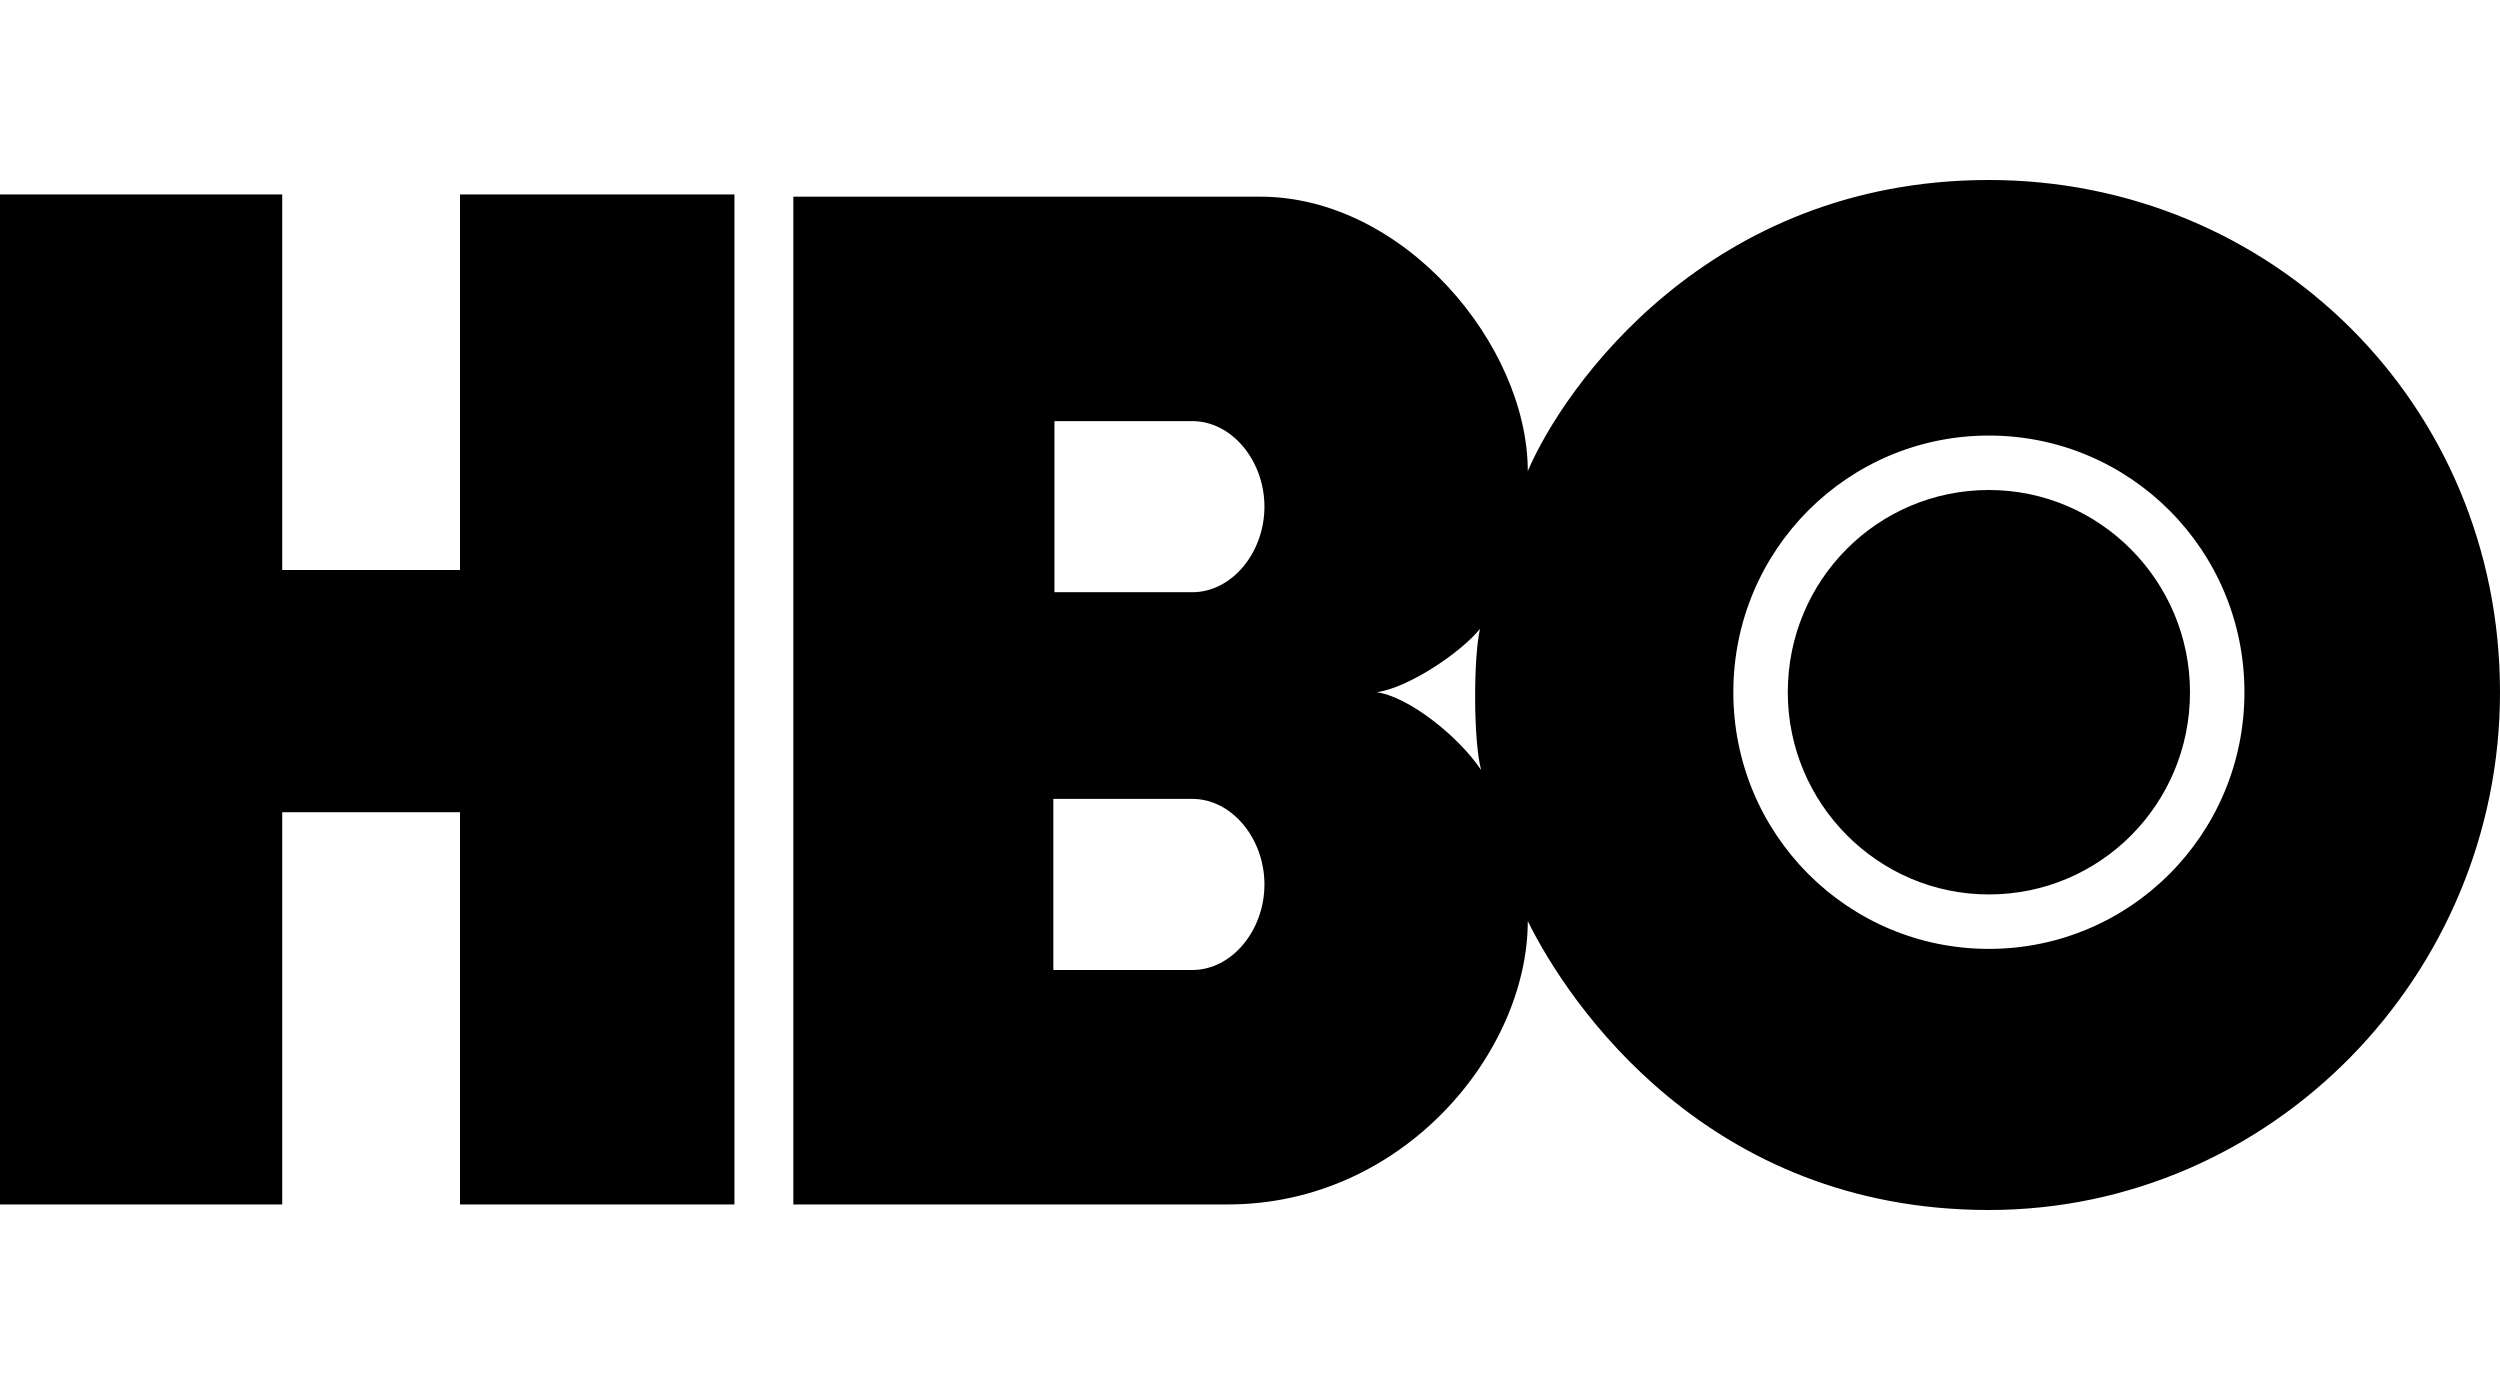
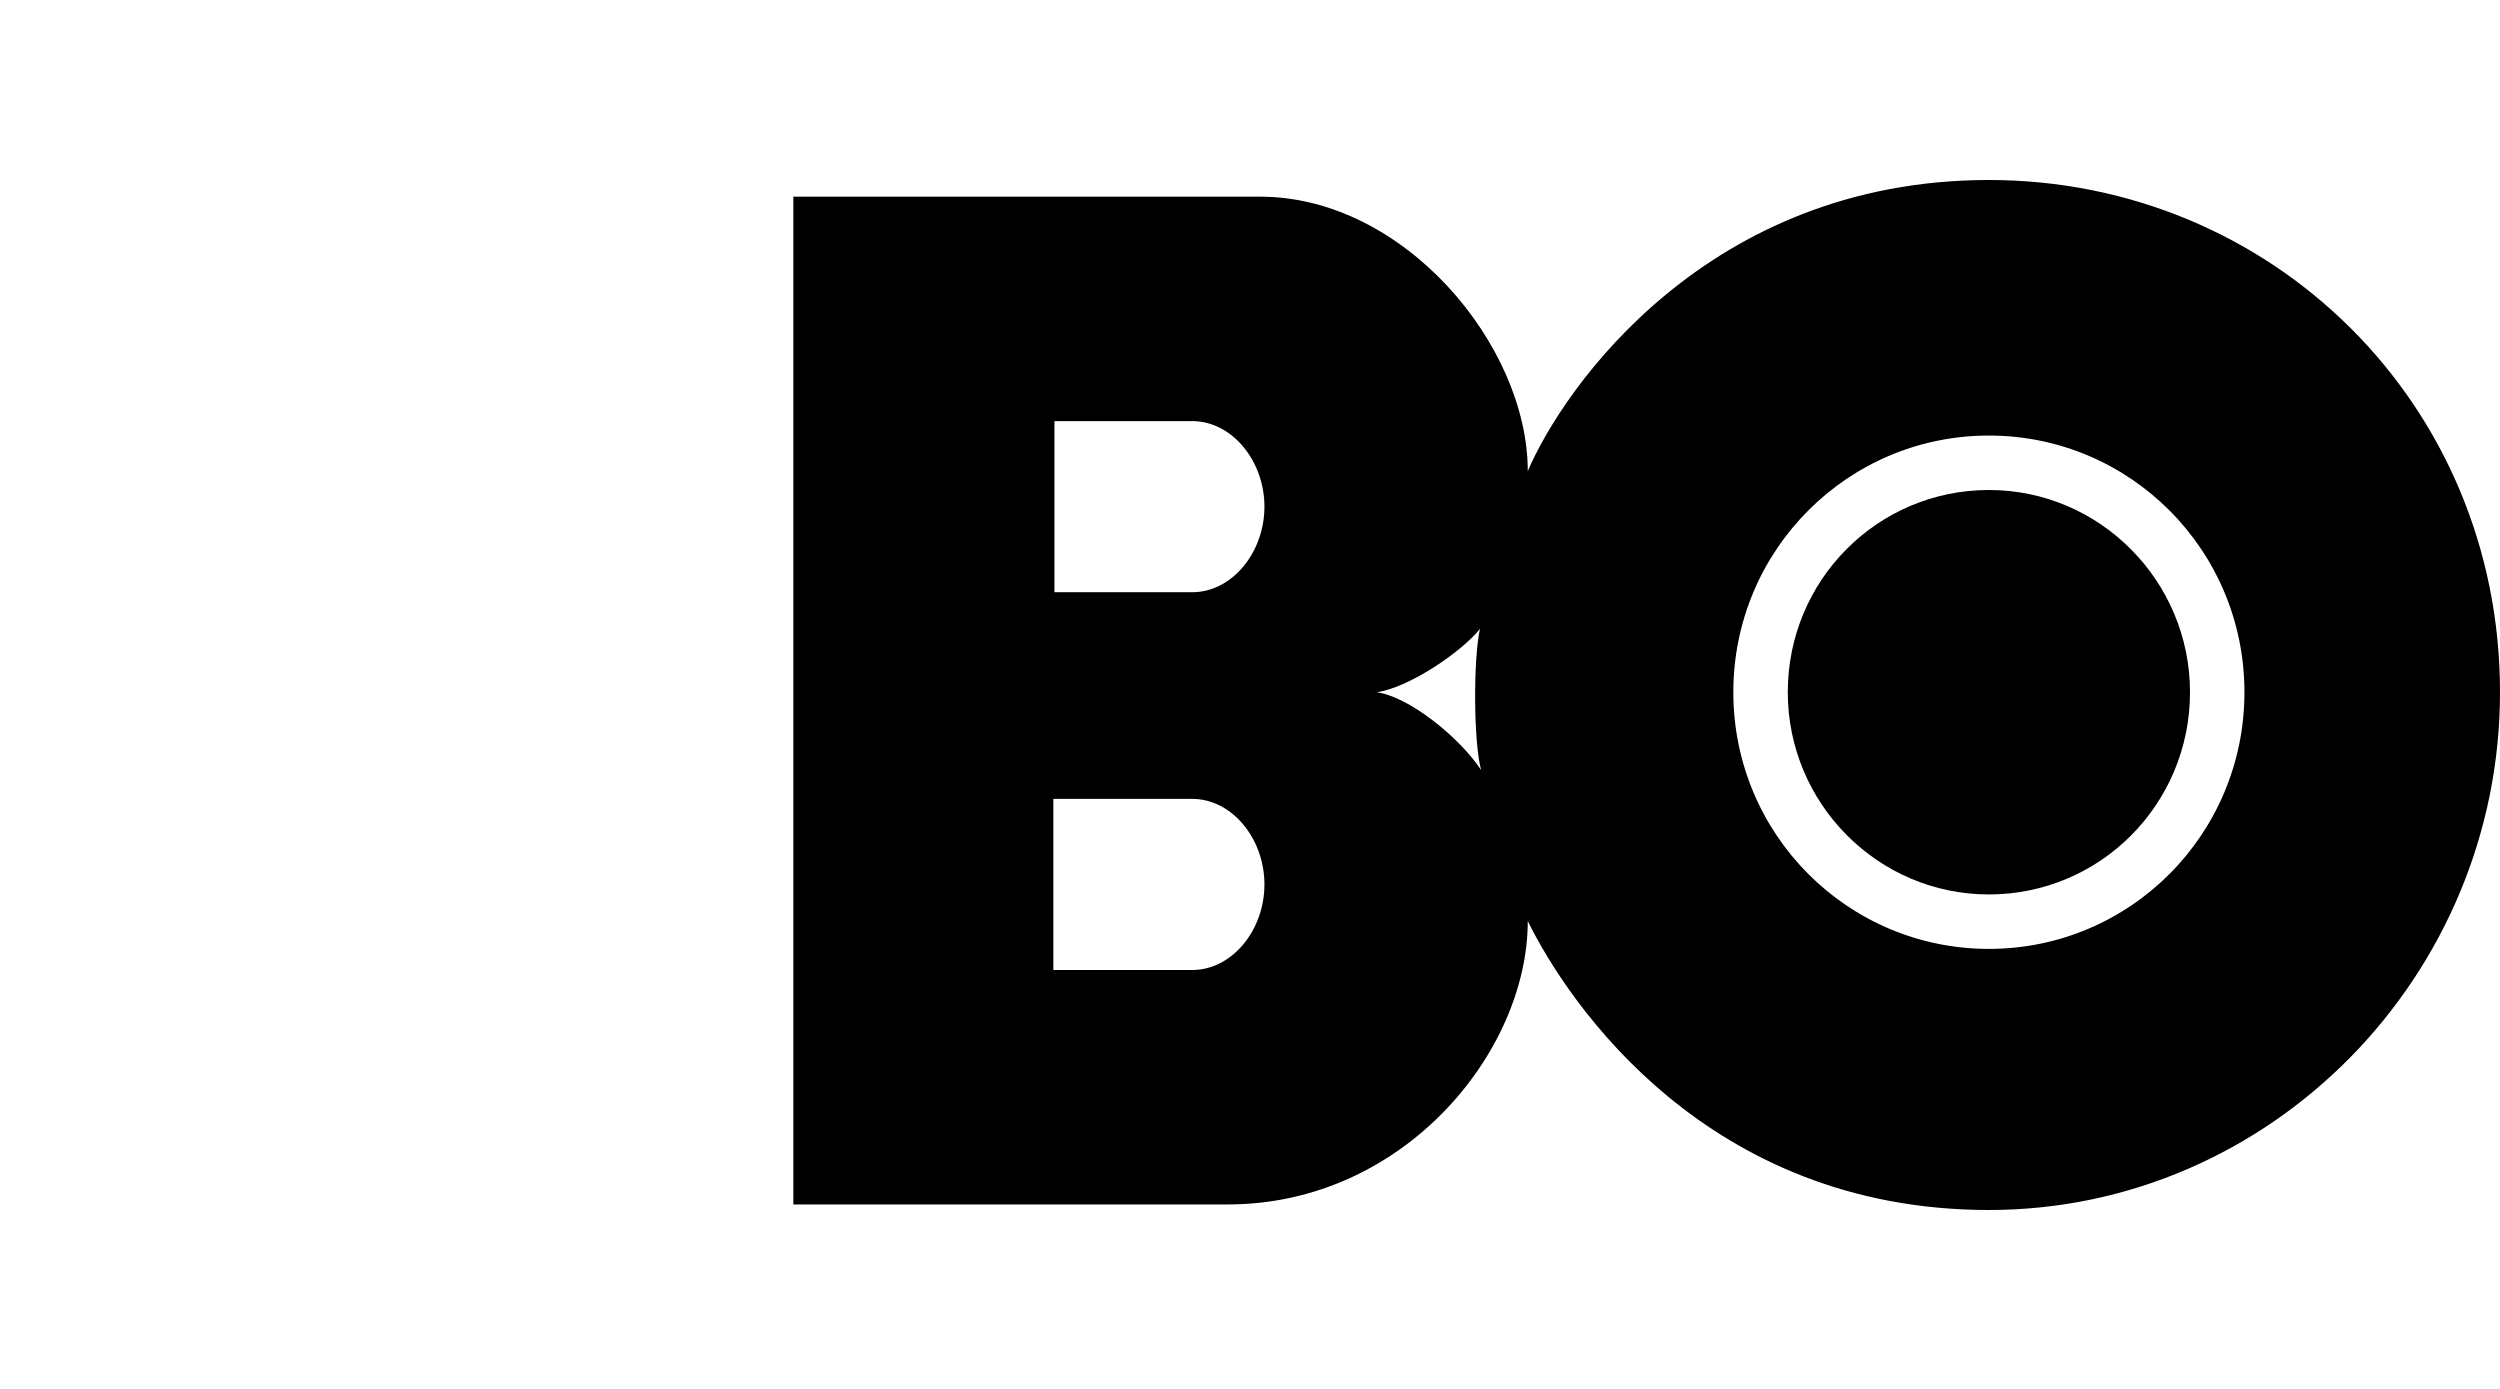
<svg xmlns="http://www.w3.org/2000/svg" version="1.1" id="Layer_1" x="0px" y="0px" viewBox="0 0 225 125" style="enable-background:new 0 0 225 125;" xml:space="preserve">
  <style type="text/css">
	.st0{fill:#071D49;}
	.st1{fill:#00539F;}
	.st2{fill:#00A0E0;}
	.st3{fill:#FF9900;}
	.st4{fill:#221F1F;}
	.st5{fill:#E31837;}
	.st6{fill:#012169;}
	.st7{fill:#BE2BBB;}
	.st8{fill:#595454;}
	.st9{fill:#2E5C99;}
	.st10{fill:url(#SVGID_1_);}
	.st11{fill:#CE210F;}
	.st12{fill:#FFC400;}
	.st13{fill:#98958C;}
	.st14{fill:#084168;}
	.st15{fill:none;stroke:#084168;stroke-width:0.877;}
	.st16{fill:none;}
	.st17{fill:#0033FF;}
	.st18{fill-rule:evenodd;clip-rule:evenodd;fill:#03CC54;}
	.st19{fill:#FFFFFF;}
	.st20{fill:#645FAA;}
	.st21{fill:#C9234A;}
	.st22{fill:#0089CF;}
	.st23{fill:#F36F21;}
	.st24{fill:#0DB14B;}
	.st25{fill:#FDB913;}
	.st26{fill:#44B8F3;}
	.st27{fill:#1A3673;}
	.st28{fill:#00095B;}
	.st29{fill:#0671D8;}
	.st30{fill-rule:evenodd;clip-rule:evenodd;}
	.st31{fill-rule:evenodd;clip-rule:evenodd;fill:#0000A0;}
	.st32{fill:#231F20;}
	.st33{fill:#007A73;}
	.st34{fill:#0190FF;}
	.st35{fill:#2B01BE;}
	.st36{fill:url(#SVGID_00000142872313612813078870000017614344941945451168_);}
	.st37{fill:url(#SVGID_00000018209266006947273630000016808374684134820760_);}
	.st38{filter:url(#Adobe_OpacityMaskFilter);}
	.st39{fill:url(#SVGID_00000074425885663859248350000010629177902152337823_);}
	
		.st40{mask:url(#SVGID_00000092417455821372896670000010596809034366405508_);fill:url(#SVGID_00000130608317472896584100000012312553445748748934_);}
	.st41{fill:#0F0F0F;}
	.st42{fill:#00205B;}
	.st43{fill-rule:evenodd;clip-rule:evenodd;fill:#301506;}
	.st44{fill:#FAB80A;}
	.st45{fill:#D52B1E;}
	.st46{fill:#DD1E25;}
	.st47{fill:#FEFEFE;}
	.st48{fill:#FDBB30;}
	.st49{fill:#1A75CF;}
	.st50{fill:#005DAA;}
	.st51{fill:#939598;}
	.st52{fill:#00416B;}
	.st53{fill:#006098;}
	.st54{fill:#238DC1;}
	.st55{fill:#0659A5;}
	.st56{fill:#010101;}
	.st57{fill:#00703C;}
	.st58{fill:#E73D2F;}
	.st59{fill:#FDD647;}
	.st60{fill:#406EB3;}
	.st61{fill:#632678;}
	.st62{fill:#982881;}
	.st63{fill:#BA2F7D;}
	.st64{fill:#26478D;}
	.st65{fill:#02AD4E;}
	.st66{fill:#5A1807;}
	.st67{fill:#706D6E;}
	.st68{fill:#F1511B;}
	.st69{fill:#80CC28;}
	.st70{fill:#00ADEF;}
	.st71{fill:#FBBC09;}
	.st72{fill-rule:evenodd;clip-rule:evenodd;fill:#DE0029;}
	.st73{fill-rule:evenodd;clip-rule:evenodd;fill:#F3C202;}
	.st74{fill-rule:evenodd;clip-rule:evenodd;fill:#326DB3;}
	.st75{fill-rule:evenodd;clip-rule:evenodd;fill:#00AA9E;}
	.st76{fill:#BCD982;}
	.st77{fill:#79BC28;}
	.st78{fill:#54565B;}
	.st79{fill:#767475;}
	.st80{fill:#107C10;}
</style>
  <g id="hbo-logo-blk" transform="translate(0,3.0006123e-5)">
-     <polyline id="Fill-15" class="st30" points="66.1,108.4 41.4,108.4 41.4,73.1 25.4,73.1 25.4,108.4 0,108.4 0,17.5 25.4,17.5    25.4,51.3 41.4,51.3 41.4,17.5 66.1,17.5 66.1,108.4  " />
    <path id="Fill-16" class="st30" d="M179,80.5c10,0,18.1-8.1,18.1-18.2c0-10-8.1-18.2-18.1-18.2c-10,0-18.1,8.1-18.1,18.2   C160.9,72.3,169,80.5,179,80.5z M156,62.3c0-12.8,10.3-23.1,23-23.1c12.7,0,23,10.3,23,23.1c0,12.8-10.3,23.1-23,23.1   C166.3,85.4,156,75.1,156,62.3z M123.9,62.3c2.9-0.4,7.6-3.6,9.3-5.7c-0.6,2.6-0.6,10.1,0.1,12.7C131.3,66.3,126.8,62.7,123.9,62.3   L123.9,62.3z M107.3,37.9c3.6,0,6.5,3.6,6.5,7.7s-2.9,7.7-6.5,7.7H94.9V37.9H107.3z M107.3,71.9c3.6,0,6.5,3.6,6.5,7.7   c0,4.1-2.9,7.7-6.5,7.7H94.8V71.9H107.3z M179,108.9c25.4,0,46-21.1,46-46.6c0-26-20.6-46.1-46-46.1c-25.3,0-38.3,18.7-41.5,26.2   c0-11.3-11.1-24.7-24.1-24.7h-42v90.7l39.1,0c15.8,0,27-13.7,27-25.5C141.2,90.4,153.7,108.9,179,108.9L179,108.9z" />
  </g>
</svg>